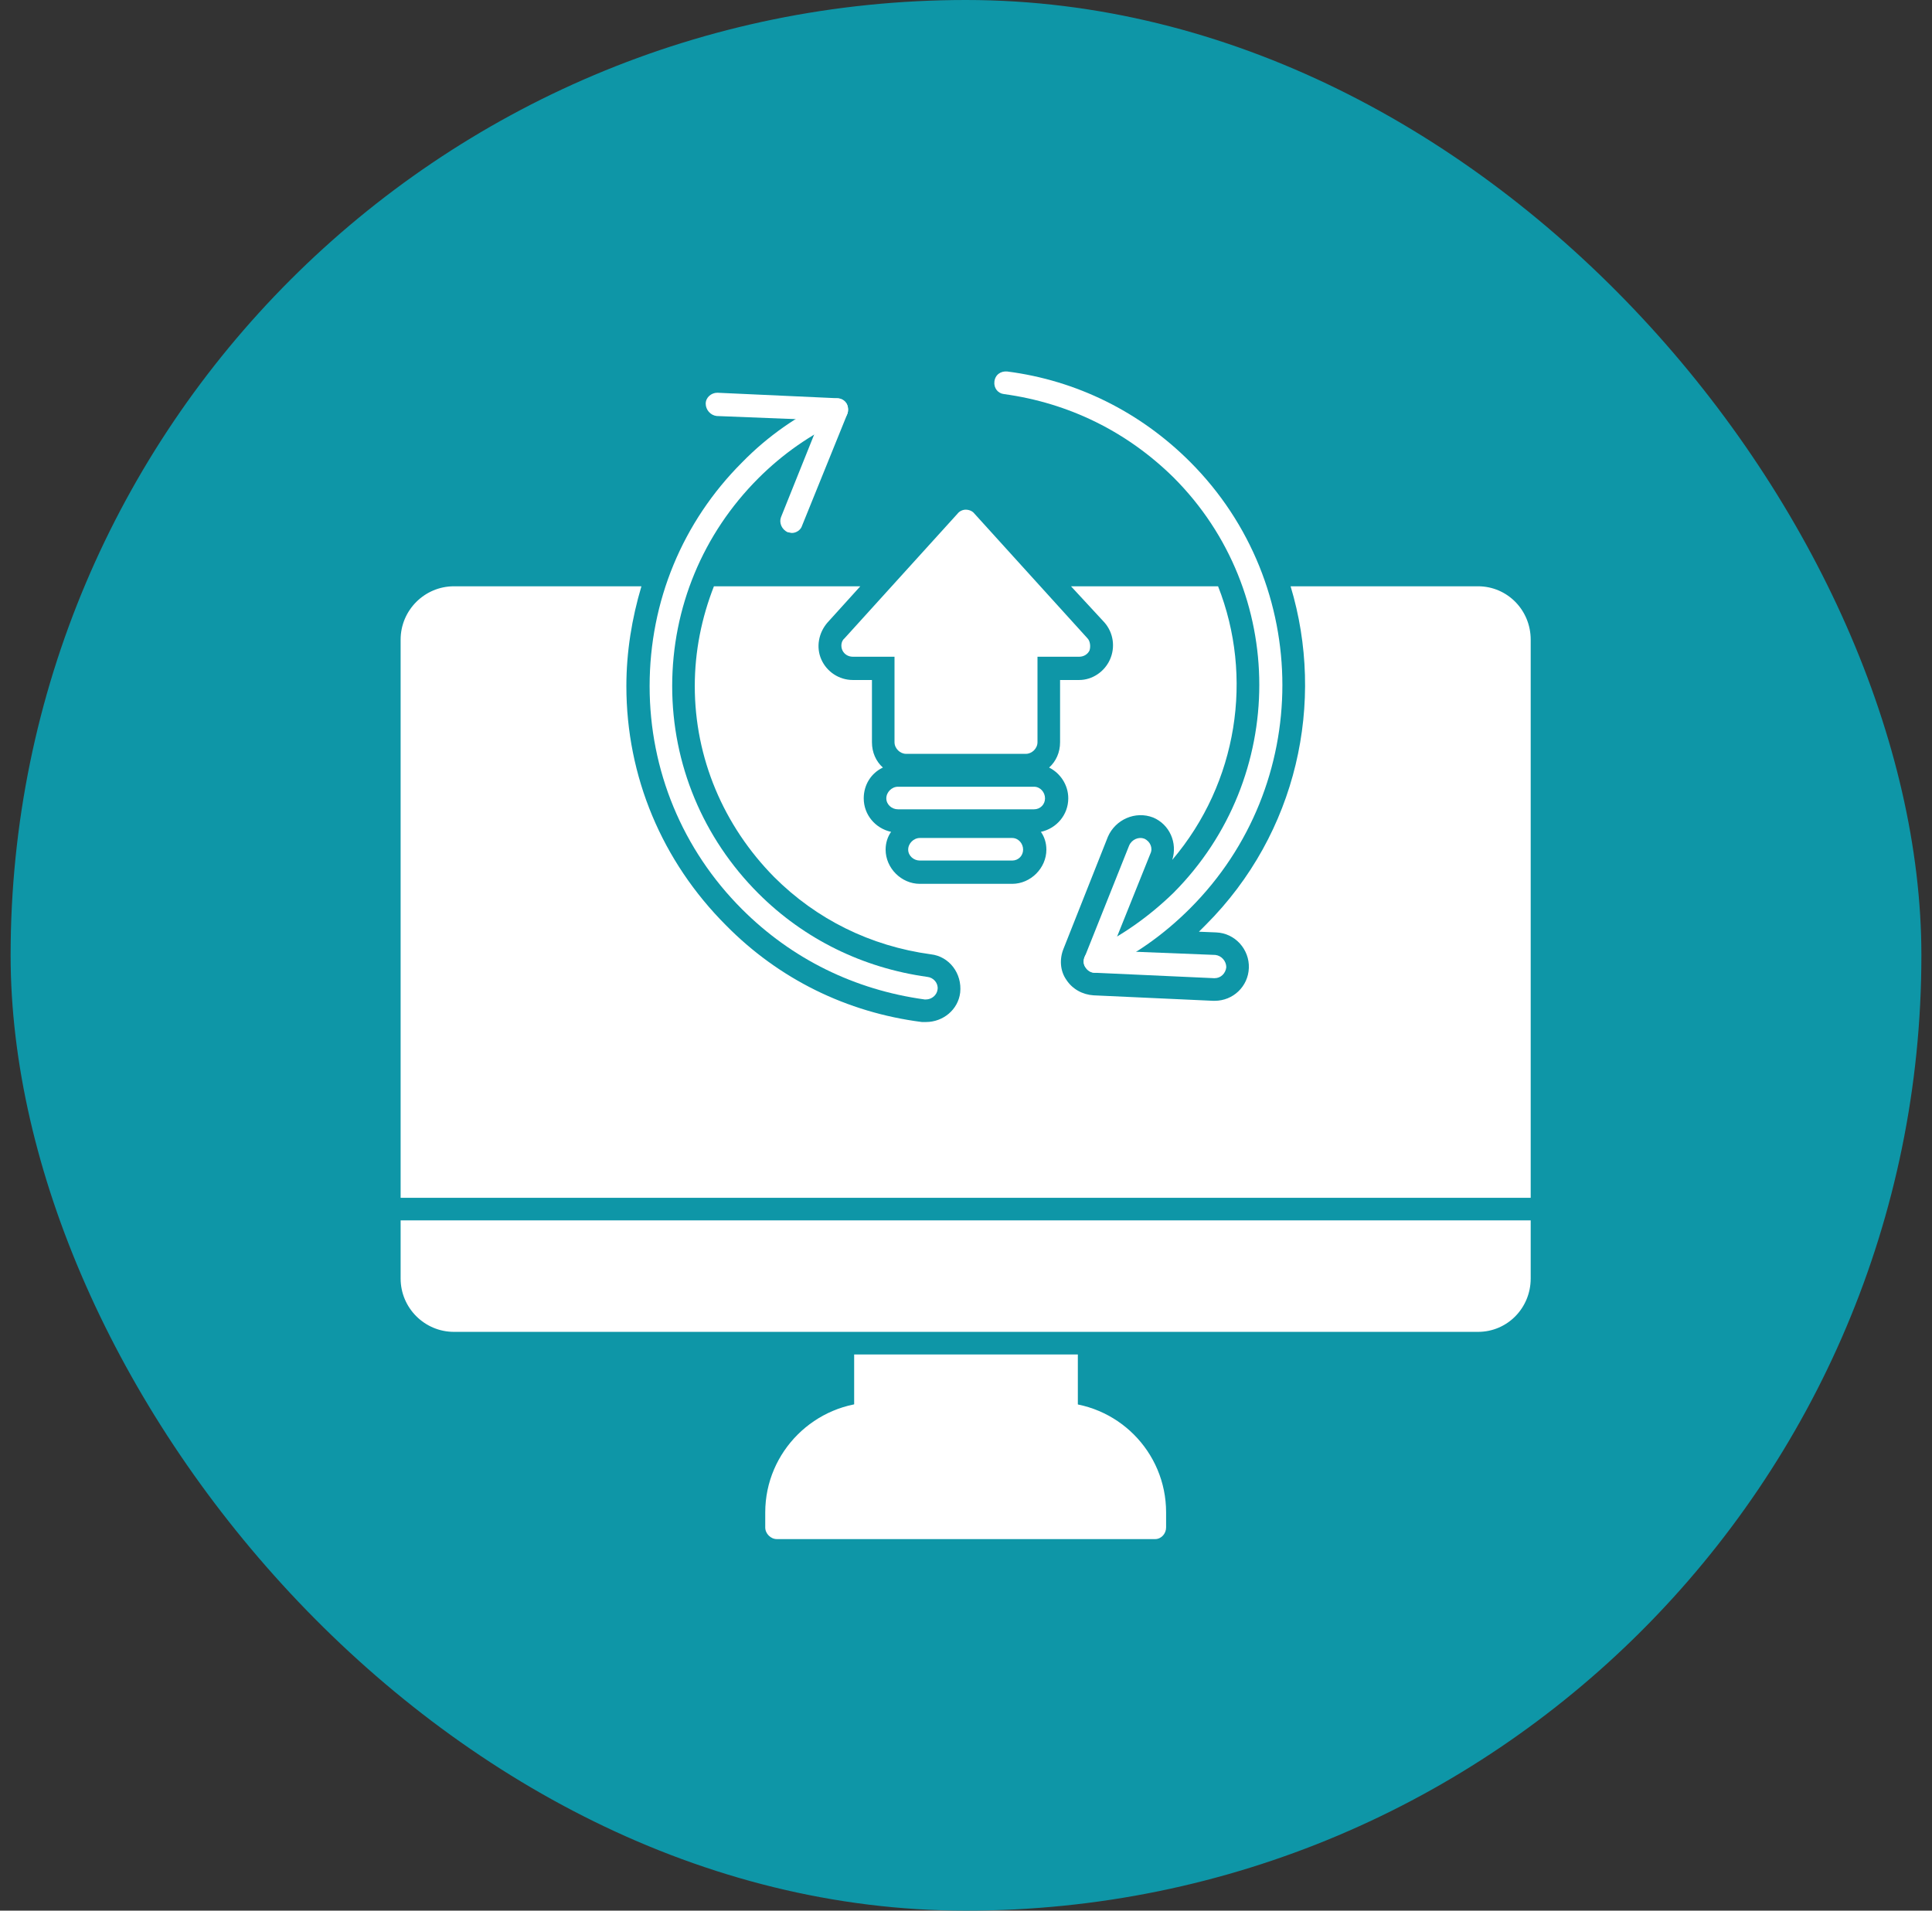
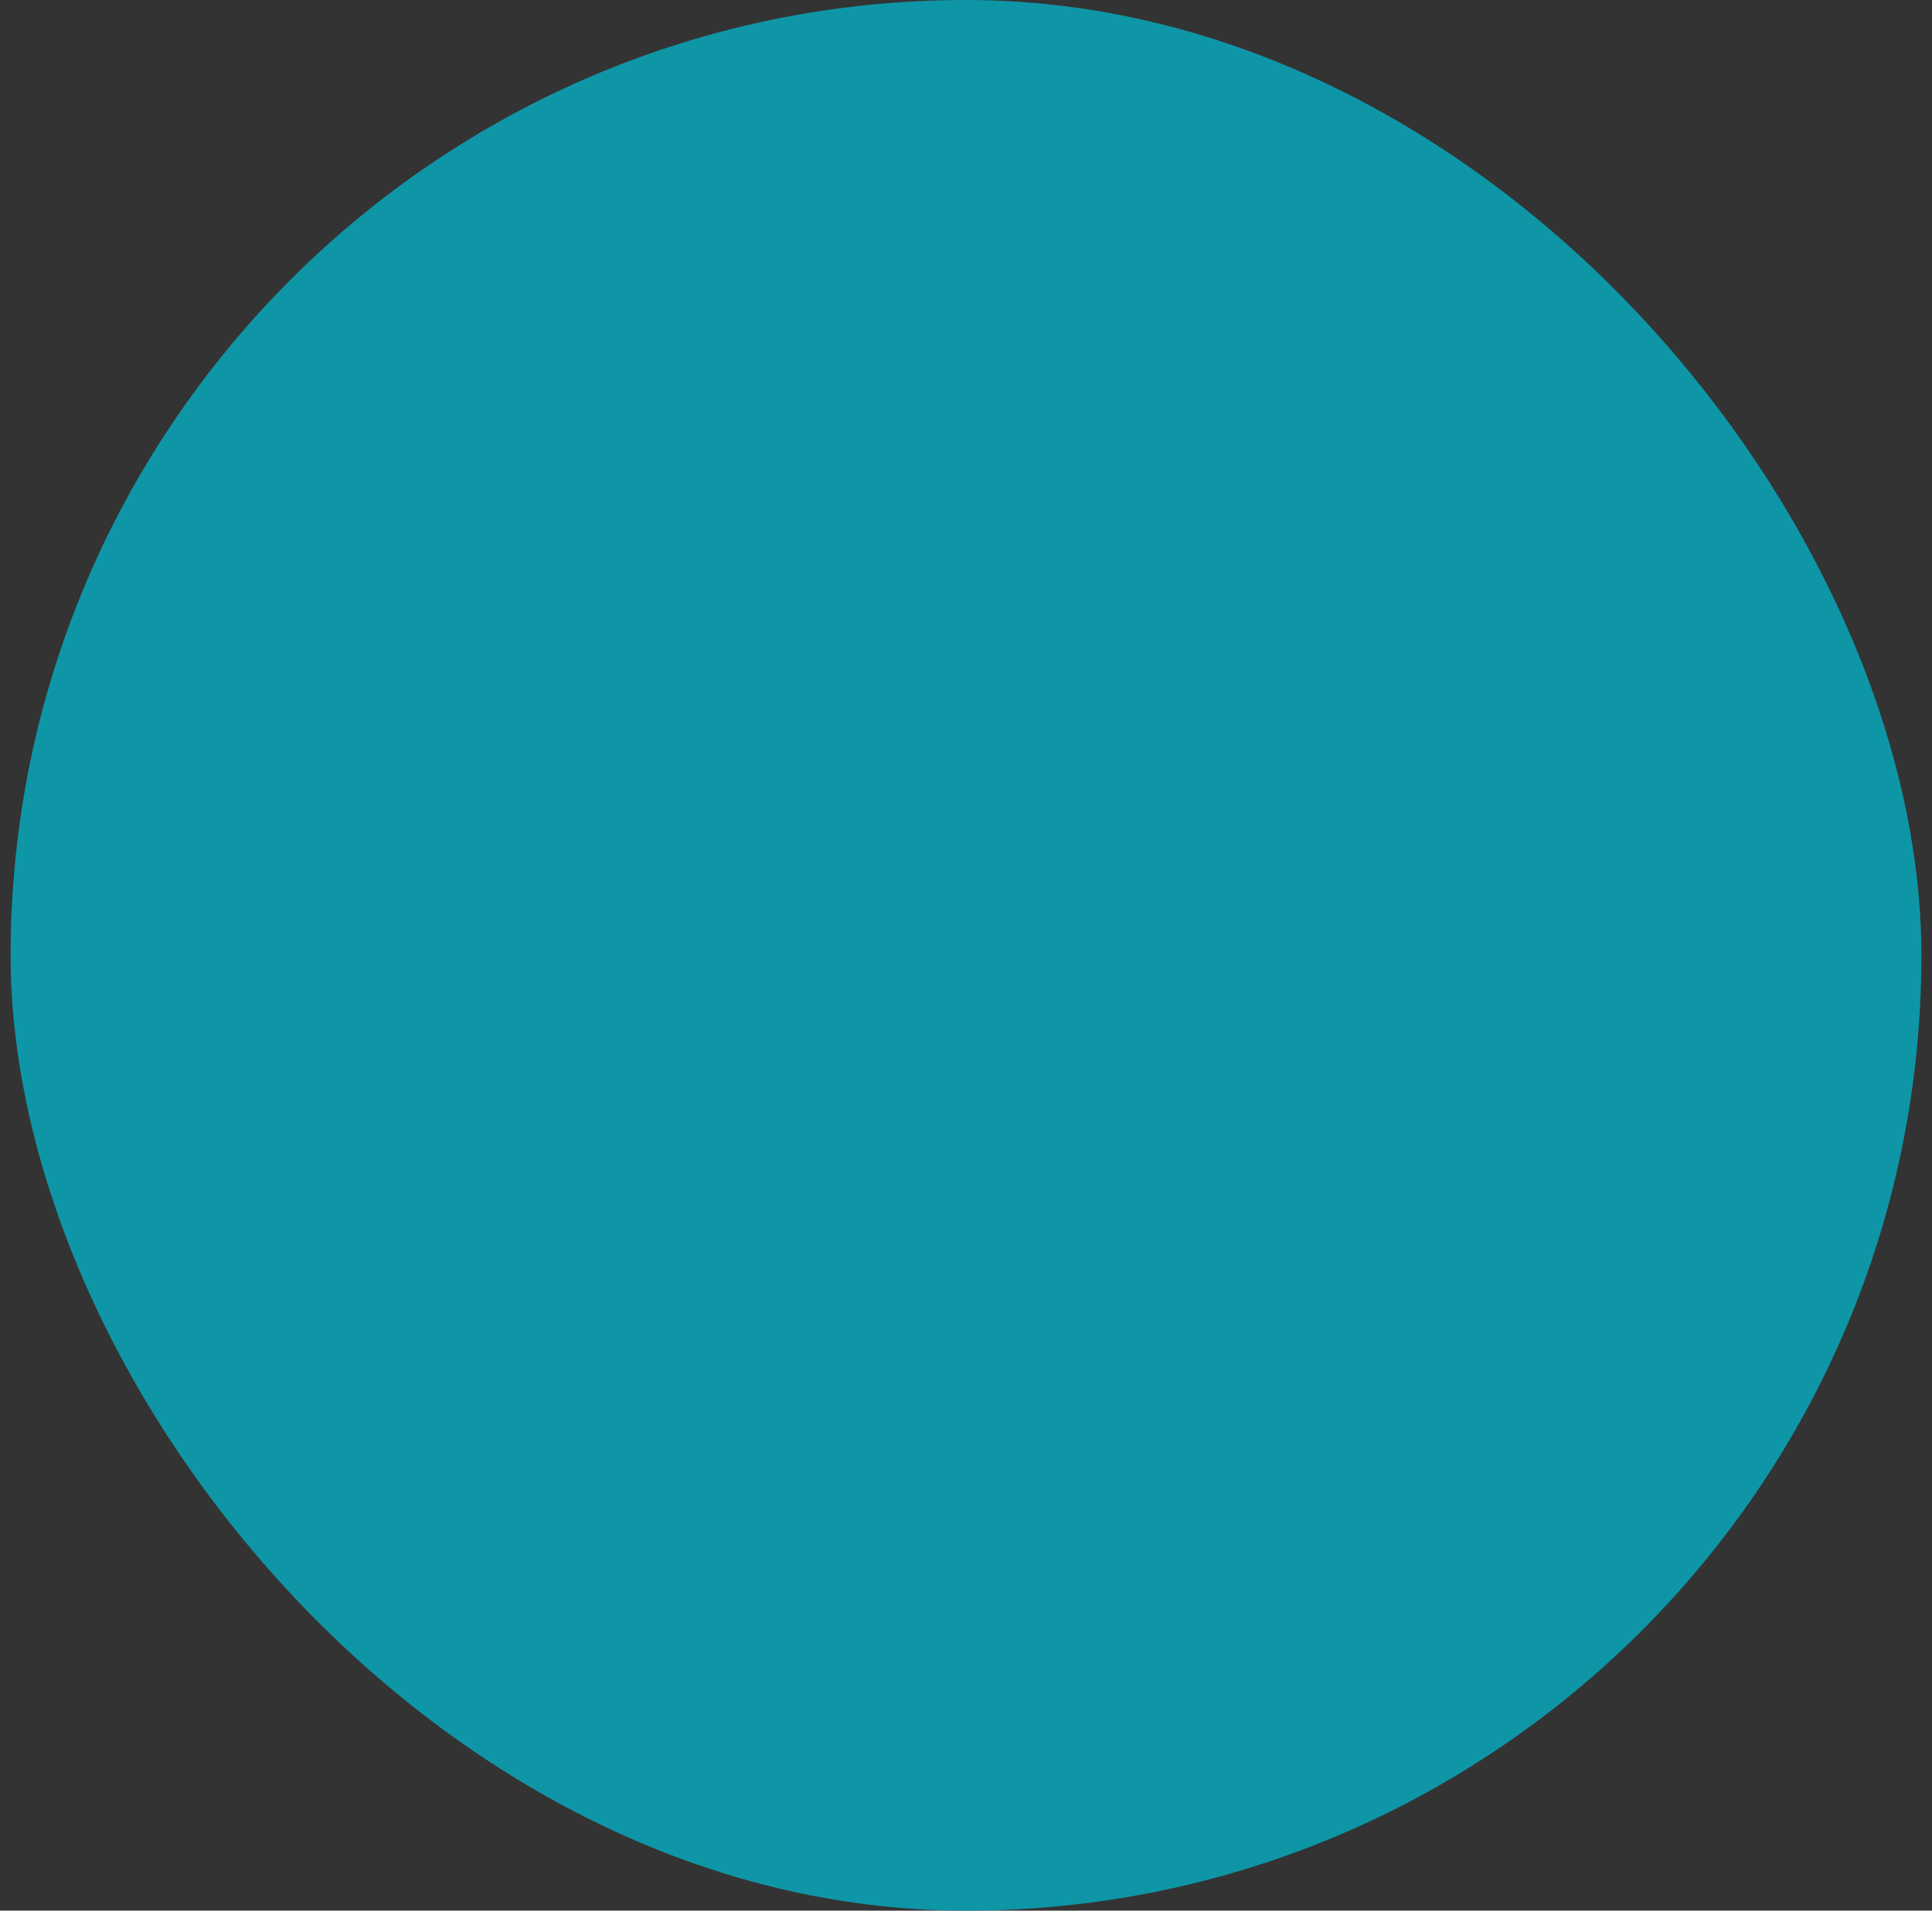
<svg xmlns="http://www.w3.org/2000/svg" width="91" height="90" viewBox="0 0 91 90" fill="none">
  <rect x="0" y="0" width="91" height="90" fill="#333333" stroke="none" />
  <rect x="0.5" width="90" height="90" rx="45" fill="#0E96A7" />
  <g clip-path="url(#clip0_3389_5129)">
    <path fill-rule="evenodd" clip-rule="evenodd" d="M43.615 47.079C43.583 47.079 43.583 47.079 43.551 47.079C40.264 46.628 37.3 45.178 34.948 42.826C32.145 40.023 30.598 36.285 30.598 32.322C30.598 28.327 32.145 24.589 34.948 21.786C36.172 20.529 37.622 19.53 39.169 18.822C39.459 18.693 39.781 18.789 39.91 19.079C40.007 19.337 39.91 19.659 39.652 19.788C38.17 20.465 36.849 21.399 35.721 22.527C33.111 25.137 31.661 28.617 31.661 32.322C31.661 35.995 33.111 39.475 35.721 42.085C37.88 44.243 40.651 45.597 43.68 46.016C43.97 46.048 44.195 46.306 44.163 46.596C44.131 46.886 43.873 47.079 43.615 47.079Z" fill="white" />
    <path fill-rule="evenodd" clip-rule="evenodd" d="M37.3 25.105C37.236 25.105 37.171 25.073 37.107 25.073C36.817 24.944 36.688 24.622 36.785 24.364L38.621 19.789L33.756 19.596C33.466 19.563 33.24 19.305 33.24 19.015C33.24 18.726 33.498 18.5 33.788 18.5L39.426 18.758C39.62 18.758 39.781 18.854 39.878 19.015C39.942 19.144 39.974 19.338 39.91 19.499L37.783 24.751C37.719 24.976 37.493 25.105 37.3 25.105Z" fill="white" />
-     <path fill-rule="evenodd" clip-rule="evenodd" d="M51.573 45.821C51.38 45.821 51.187 45.692 51.09 45.499C50.961 45.241 51.09 44.919 51.348 44.79C52.798 44.114 54.119 43.179 55.279 42.051C60.66 36.638 60.66 27.875 55.279 22.494C53.088 20.335 50.349 18.982 47.288 18.563C46.998 18.531 46.805 18.273 46.837 17.983C46.869 17.661 47.127 17.467 47.449 17.5C50.703 17.918 53.7 19.401 56.052 21.753C61.852 27.552 61.852 36.993 56.052 42.792C54.795 44.049 53.378 45.048 51.799 45.757C51.734 45.789 51.67 45.821 51.573 45.821Z" fill="white" />
    <path fill-rule="evenodd" clip-rule="evenodd" d="M57.212 46.077C57.212 46.077 57.212 46.077 57.18 46.077L51.541 45.82C51.38 45.82 51.219 45.723 51.123 45.562C51.026 45.433 51.026 45.24 51.09 45.078L53.185 39.827C53.313 39.537 53.636 39.408 53.894 39.504C54.184 39.633 54.312 39.956 54.184 40.213L52.347 44.788L57.244 44.982C57.534 45.014 57.76 45.272 57.76 45.562C57.728 45.852 57.502 46.077 57.212 46.077Z" fill="white" />
    <path fill-rule="evenodd" clip-rule="evenodd" d="M48.319 35.51H42.681C42.391 35.51 42.133 35.253 42.133 34.963V30.935H40.168C39.974 30.935 39.781 30.838 39.684 30.645C39.588 30.452 39.62 30.194 39.781 30.065L45.097 24.201C45.194 24.072 45.355 24.008 45.484 24.008C45.645 24.008 45.806 24.072 45.903 24.201L51.219 30.065C51.348 30.194 51.38 30.452 51.316 30.645C51.219 30.838 51.026 30.935 50.833 30.935H48.867V34.963C48.867 35.253 48.609 35.51 48.319 35.51Z" fill="white" />
-     <path fill-rule="evenodd" clip-rule="evenodd" d="M48.706 38.122H42.294C42.004 38.122 41.747 37.896 41.747 37.606C41.747 37.316 42.004 37.059 42.294 37.059H48.706C48.996 37.059 49.222 37.316 49.222 37.606C49.222 37.896 48.996 38.122 48.706 38.122Z" fill="white" />
    <path fill-rule="evenodd" clip-rule="evenodd" d="M47.675 40.536H43.325C43.035 40.536 42.777 40.31 42.777 40.02C42.777 39.73 43.035 39.473 43.325 39.473H47.675C47.965 39.473 48.19 39.73 48.19 40.02C48.19 40.31 47.965 40.536 47.675 40.536Z" fill="white" />
    <path fill-rule="evenodd" clip-rule="evenodd" d="M69.617 62.737H21.383C19.998 62.737 18.87 61.61 18.87 60.224V57.485H72.098V60.224C72.098 61.61 71.002 62.737 69.617 62.737ZM18.87 56.422V30.13C18.87 28.745 19.998 27.617 21.383 27.617H30.212C29.761 29.131 29.503 30.71 29.503 32.321C29.503 36.574 31.178 40.57 34.207 43.598C36.688 46.112 39.878 47.69 43.422 48.142H43.615C44.421 48.142 45.13 47.562 45.226 46.756C45.323 45.854 44.711 45.048 43.841 44.952C41.005 44.565 38.46 43.309 36.462 41.311C34.078 38.894 32.725 35.705 32.725 32.321C32.725 30.678 33.047 29.099 33.627 27.617H40.522L38.976 29.325C38.557 29.808 38.428 30.485 38.686 31.065C38.943 31.645 39.523 32.031 40.168 32.031H41.07V34.963C41.07 35.447 41.263 35.866 41.585 36.156C41.038 36.413 40.683 36.961 40.683 37.605C40.683 38.379 41.231 39.023 41.972 39.184C41.811 39.41 41.714 39.7 41.714 40.022C41.714 40.892 42.455 41.633 43.325 41.633H47.675C48.545 41.633 49.286 40.892 49.286 40.022C49.286 39.7 49.189 39.41 49.028 39.184C49.769 39.023 50.317 38.379 50.317 37.605C50.317 36.961 49.931 36.413 49.415 36.156C49.737 35.866 49.931 35.447 49.931 34.963V32.031H50.833C51.445 32.031 52.025 31.645 52.282 31.065C52.54 30.485 52.444 29.808 52.025 29.325L50.446 27.617H57.373C59.049 31.87 58.308 36.864 55.215 40.505C55.472 39.7 55.086 38.83 54.312 38.508C53.475 38.185 52.54 38.604 52.186 39.41L50.092 44.694C49.898 45.177 49.931 45.725 50.22 46.144C50.51 46.595 50.994 46.853 51.509 46.885L57.148 47.143H57.212C58.082 47.143 58.791 46.466 58.823 45.596C58.855 44.726 58.179 43.953 57.277 43.921L56.471 43.888L56.793 43.566C61.111 39.249 62.432 33.062 60.789 27.617H69.617C71.002 27.617 72.098 28.745 72.098 30.13V56.422H18.87Z" fill="white" />
-     <path fill-rule="evenodd" clip-rule="evenodd" d="M50.22 67.152H50.188C50.027 67.152 49.898 67.12 49.737 67.12H41.231C41.102 67.12 40.941 67.152 40.812 67.152C40.651 67.152 40.522 67.12 40.393 67.023C40.296 66.926 40.232 66.765 40.232 66.604V63.801H50.768V66.604C50.768 66.765 50.703 66.926 50.575 67.023C50.478 67.12 50.349 67.152 50.22 67.152Z" fill="white" />
-     <path fill-rule="evenodd" clip-rule="evenodd" d="M54.409 72.499H36.591C36.301 72.499 36.044 72.241 36.044 71.951V71.242C36.044 68.374 38.395 66.055 41.231 66.055H49.737C52.605 66.055 54.925 68.374 54.925 71.242V71.951C54.925 72.241 54.699 72.499 54.409 72.499Z" fill="white" />
  </g>
  <defs>
    <clipPath id="clip0_3389_5129">
-       <rect width="55" height="55" fill="white" transform="translate(18 17.5)" />
-     </clipPath>
+       </clipPath>
  </defs>
</svg>